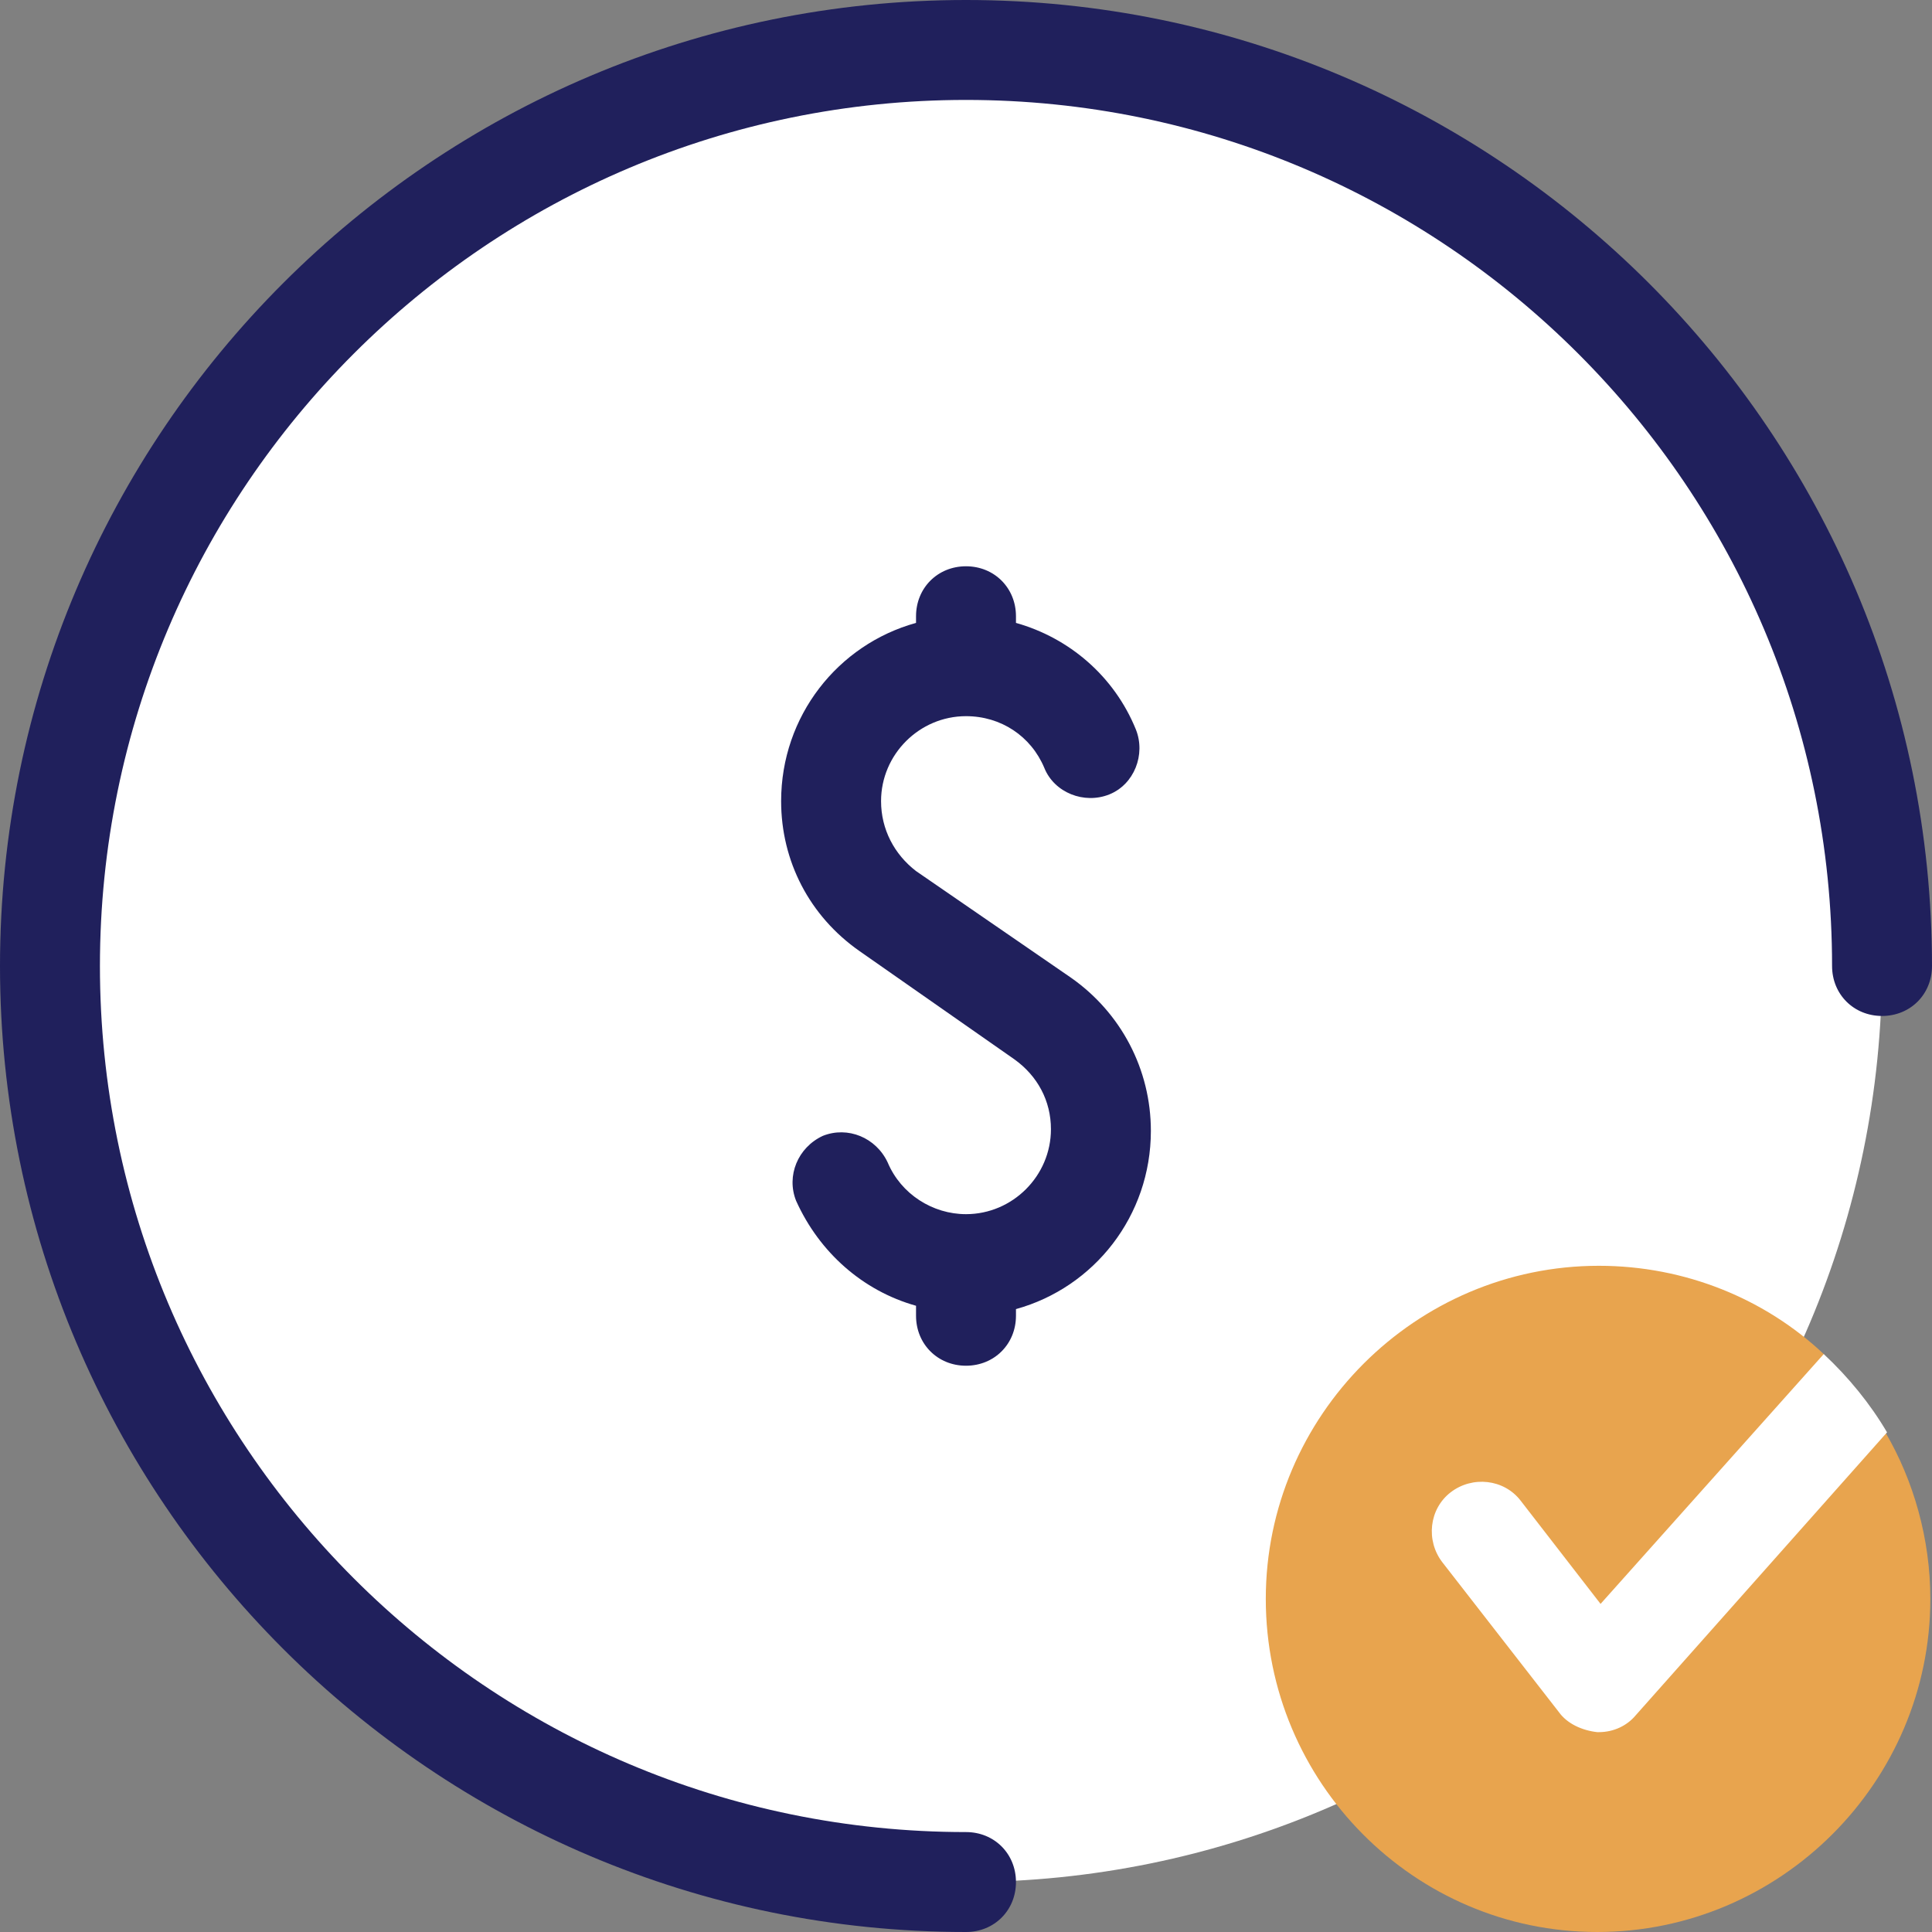
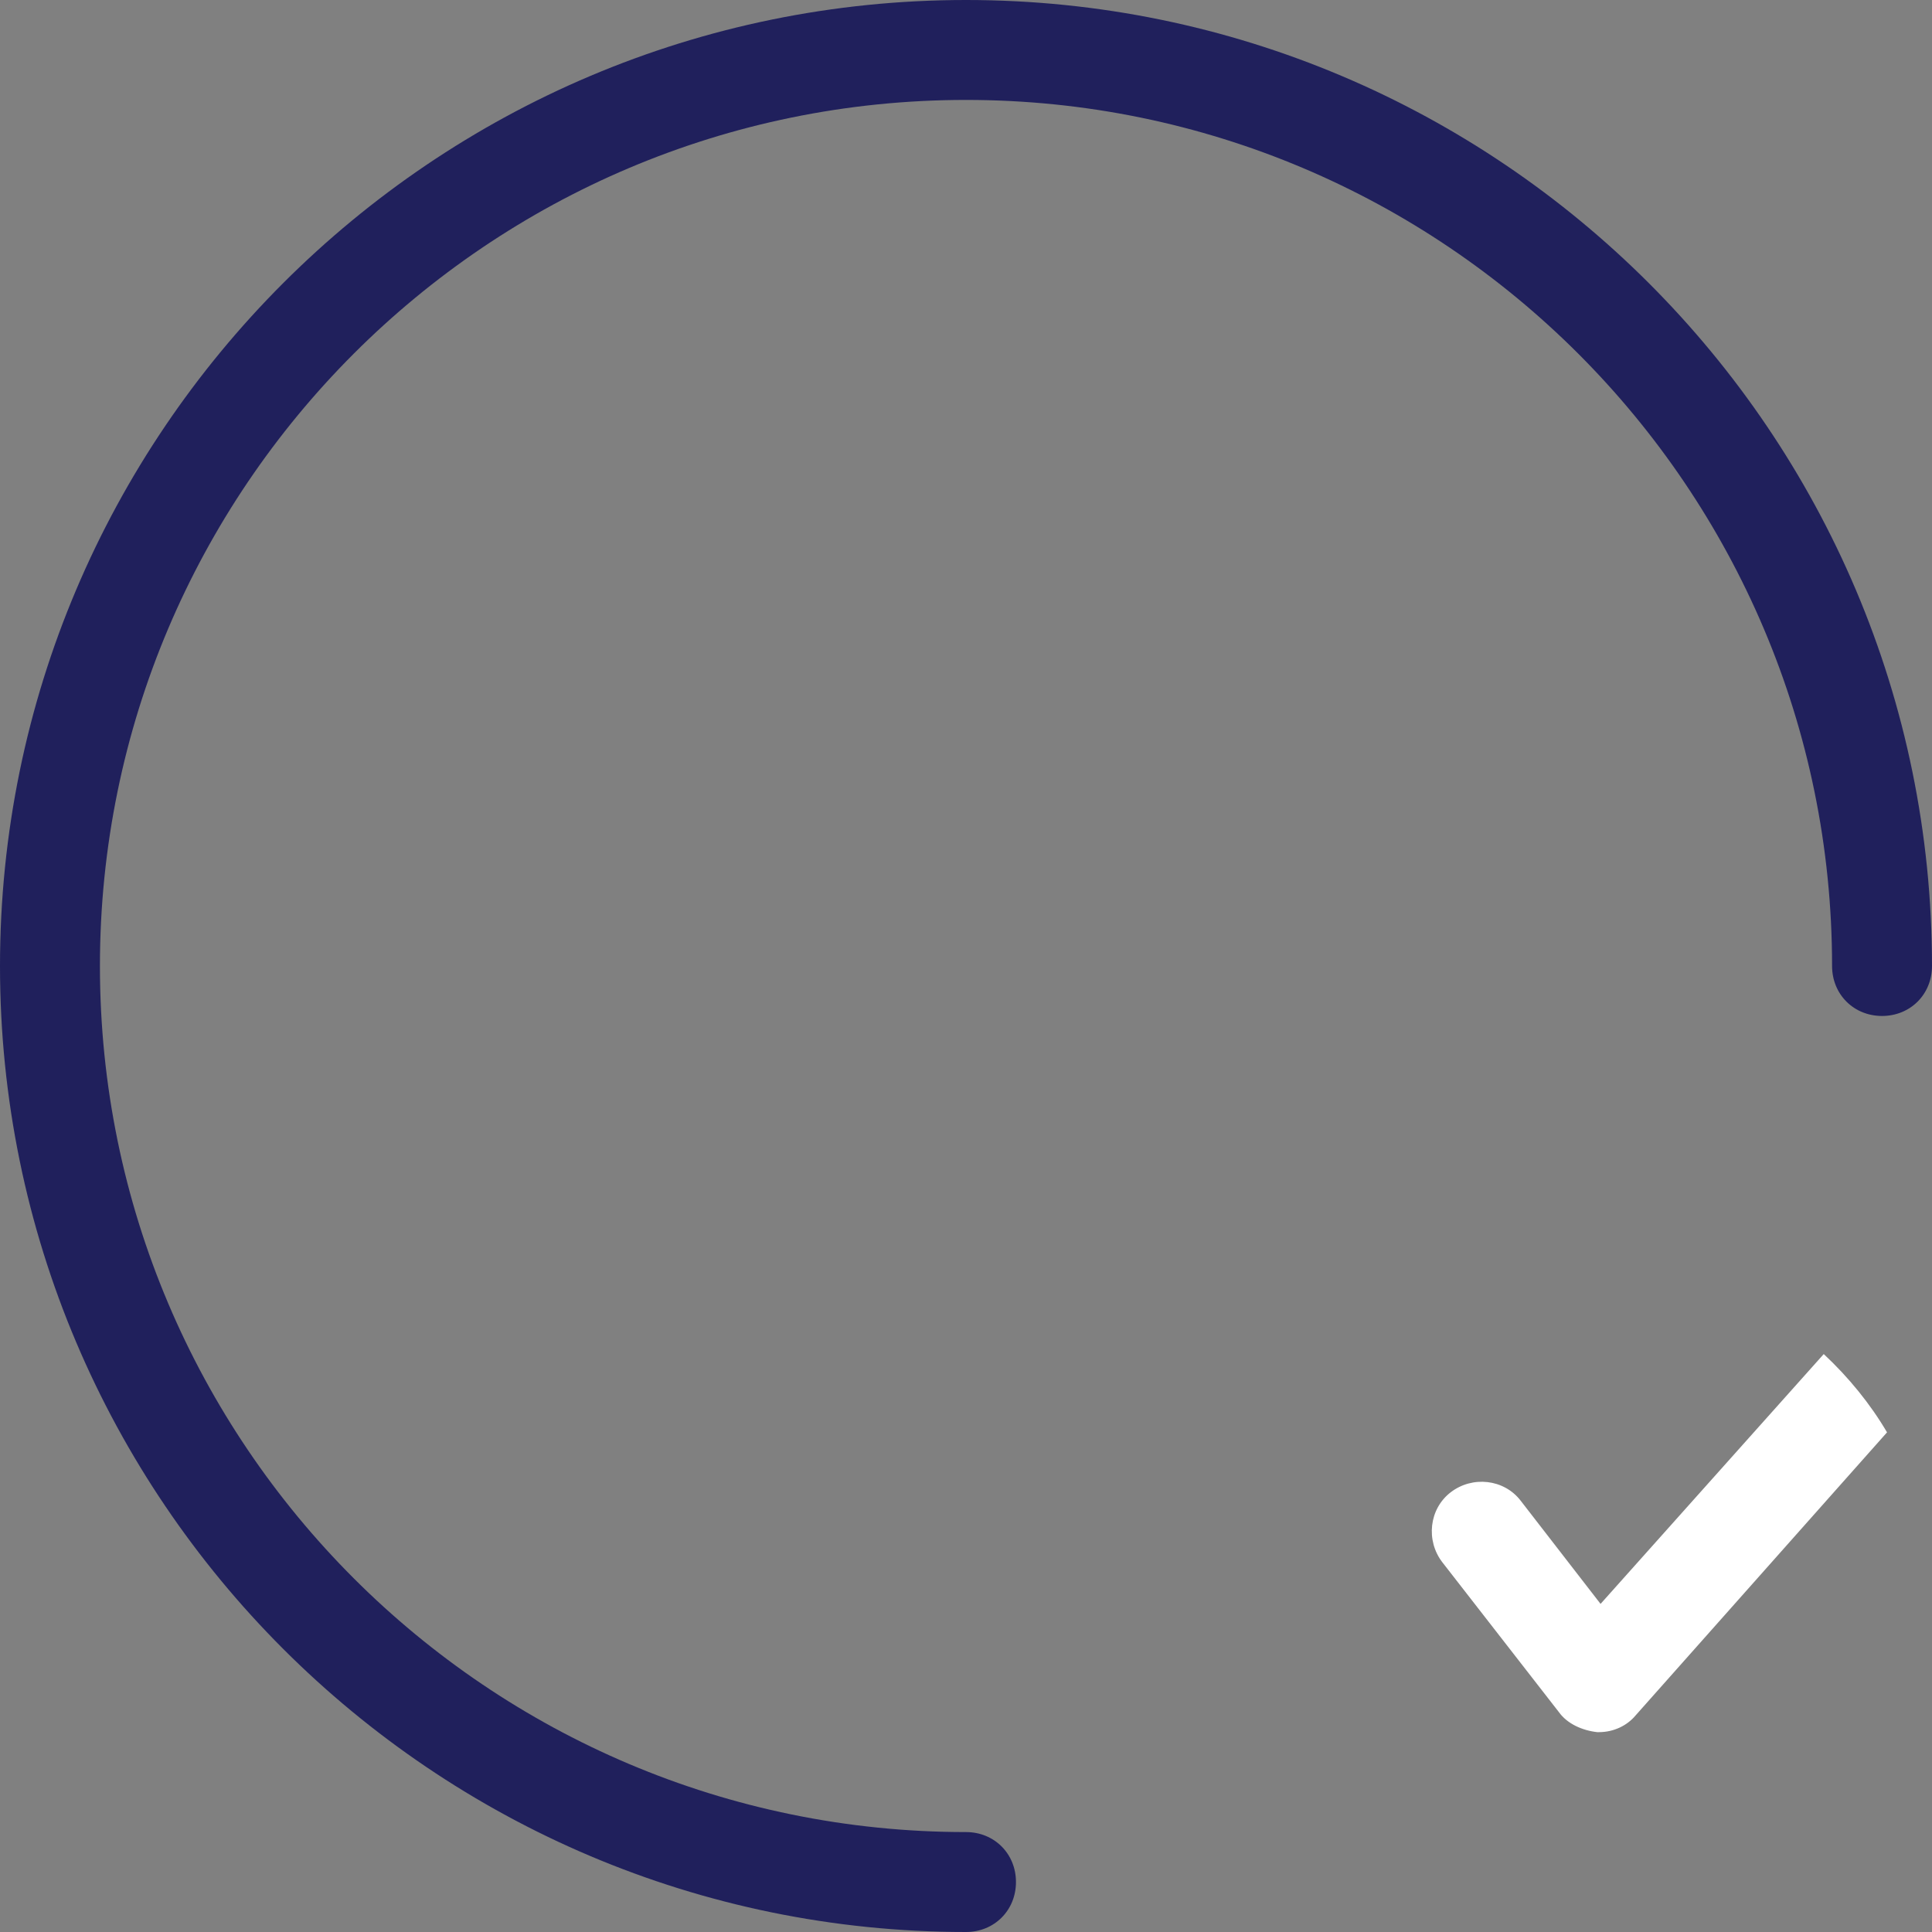
<svg xmlns="http://www.w3.org/2000/svg" width="58px" height="58px" viewBox="0 0 58 58" version="1.1">
  <rect x="0" y="0" width="58" height="58" fill="#808080" stroke="none" />
  <title>icons8-check-dollar</title>
  <g id="Page-1" stroke="none" stroke-width="1" fill="none" fill-rule="evenodd">
    <g id="Artboard" transform="translate(-209, -295)" fill-rule="nonzero">
      <g id="icons8-check-dollar" transform="translate(209, 295)">
-         <path d="M29,1.5 C13.812,1.5 1.5,13.812 1.5,29 C1.5,44.188 13.812,56.5 29,56.5 C44.188,56.5 56.5,44.188 56.5,29 C56.5,13.812 44.188,1.5 29,1.5 Z" id="Path" fill="#FFFFFF" />
        <path d="M29,58 C13,58 0,45 0,29 C0,13 13,0 29,0 C45,0 58,13 58,29 C58,29.85 57.35,30.5 56.5,30.5 C55.65,30.5 55,29.85 55,29 C55,14.65 43.35,3 29,3 C14.65,3 3,14.65 3,29 C3,43.35 14.65,55 29,55 C29.85,55 30.5,55.65 30.5,56.5 C30.5,57.35 29.85,58 29,58 Z" id="Path" fill="#20205C" />
-         <path d="M34.55,33.95 C34.55,32.1 33.65,30.4 32.15,29.35 L27.5,26.15 C26.85,25.65 26.45,24.9 26.45,24.05 C26.45,22.65 27.6,21.5 29,21.5 C30.05,21.5 30.95,22.1 31.35,23.05 C31.65,23.8 32.55,24.15 33.3,23.85 C34.05,23.55 34.4,22.65 34.1,21.9 C33.45,20.3 32.1,19.15 30.5,18.7 L30.5,18.5 C30.5,17.65 29.85,17 29,17 C28.15,17 27.5,17.65 27.5,18.5 L27.5,18.7 C25.15,19.35 23.45,21.5 23.45,24.05 C23.45,25.85 24.3,27.5 25.8,28.55 L30.45,31.8 C31.15,32.3 31.55,33.05 31.55,33.9 C31.55,35.3 30.4,36.45 29,36.45 C28,36.45 27.05,35.85 26.65,34.9 C26.3,34.15 25.45,33.8 24.7,34.1 C23.95,34.45 23.6,35.3 23.9,36.05 C24.6,37.6 25.9,38.75 27.5,39.2 L27.5,39.5 C27.5,40.35 28.15,41 29,41 C29.85,41 30.5,40.35 30.5,39.5 L30.5,39.3 C32.85,38.65 34.55,36.5 34.55,33.95 Z" id="Path" fill="#20205C" />
-         <path d="M38,48 C38,42.5 42.5,38 48,38 C50.6,38 53,39 54.75,40.65 C54.95,40.85 54.4,41.15 54.3,41.45 C54.25,41.75 54.65,42.1 54.8,42.3 C55,42.55 55.55,43.1 56,43.2 C56.3,43.25 56.55,42.85 56.6,43 C57.45,44.45 57.95,46.2 57.95,48 C57.95,53.5 53.45,58 47.95,58 C42.45,58 38,53.5 38,48 Z" id="Path" fill="#E8A44E" />
        <path d="M54.75,40.65 L48.05,48.15 L45.65,45.05 C45.15,44.4 44.2,44.3 43.55,44.8 C42.9,45.3 42.8,46.25 43.3,46.9 L46.8,51.4 C47.05,51.75 47.5,51.95 47.95,52 C47.95,52 48,52 48,52 C48.45,52 48.85,51.8 49.1,51.5 L56.65,43 C56.15,42.15 55.5,41.35 54.75,40.65 Z" id="Path" fill="#FFFFFF" />
      </g>
    </g>
  </g>
</svg>